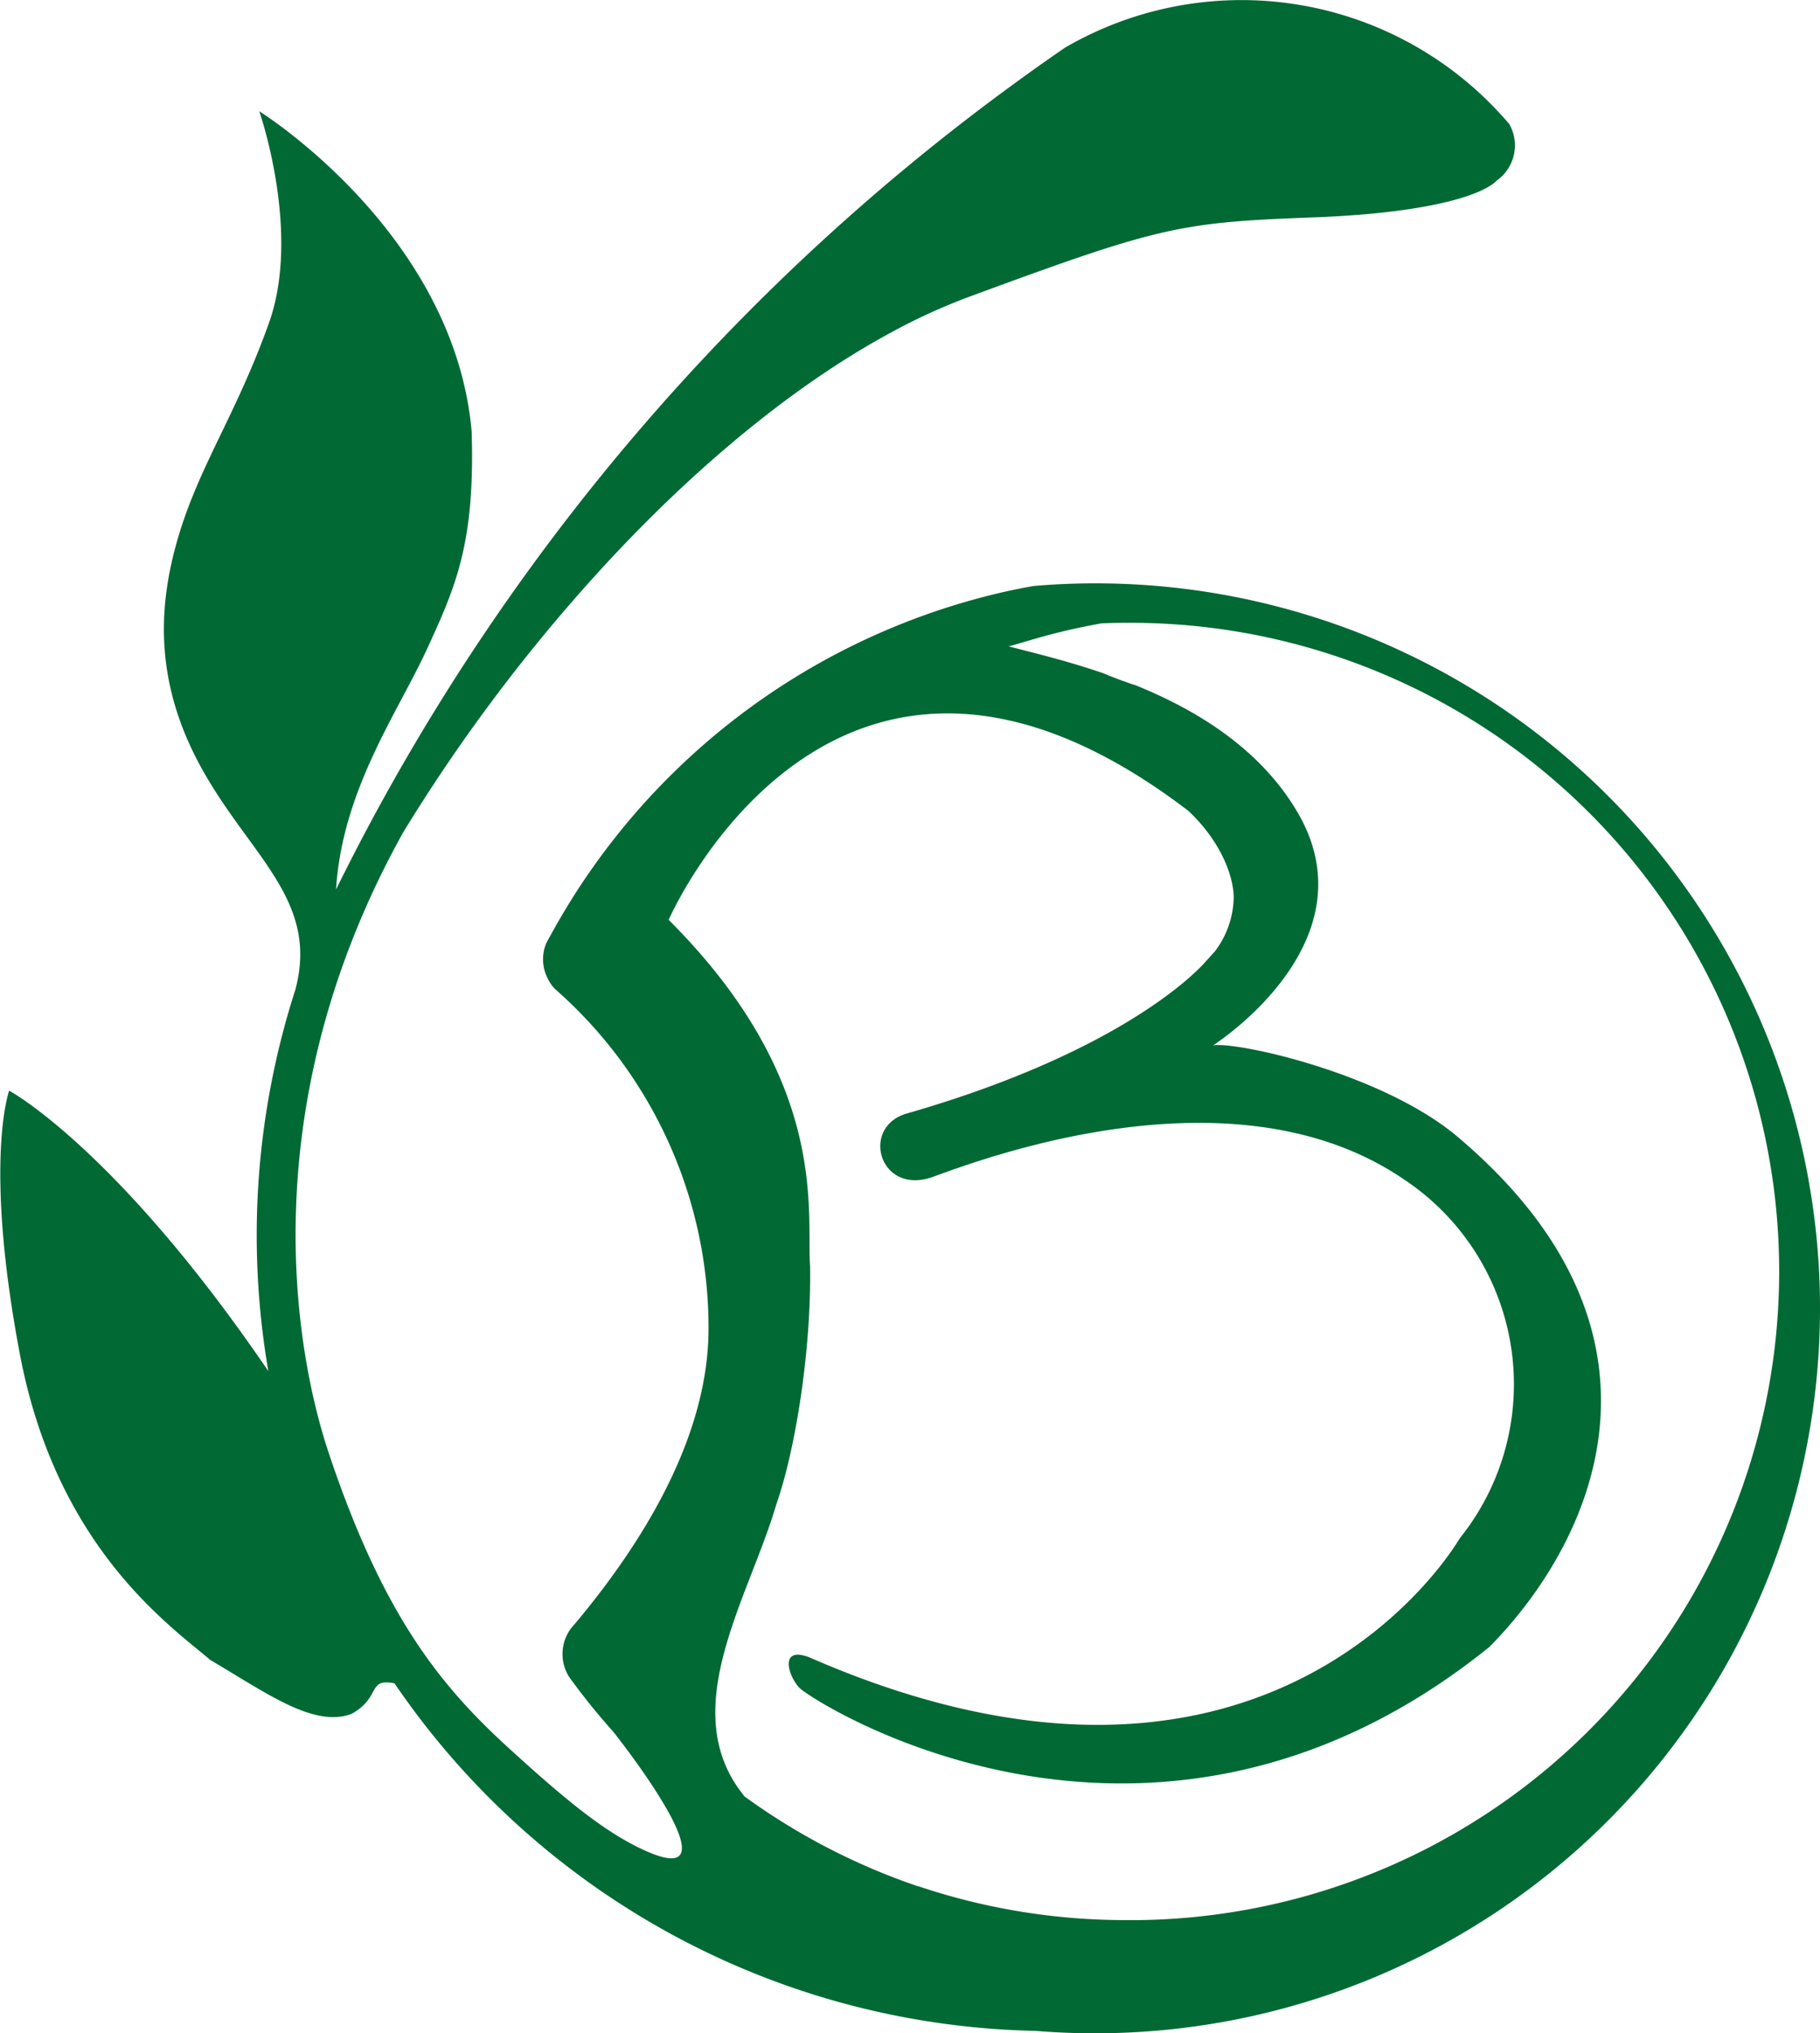
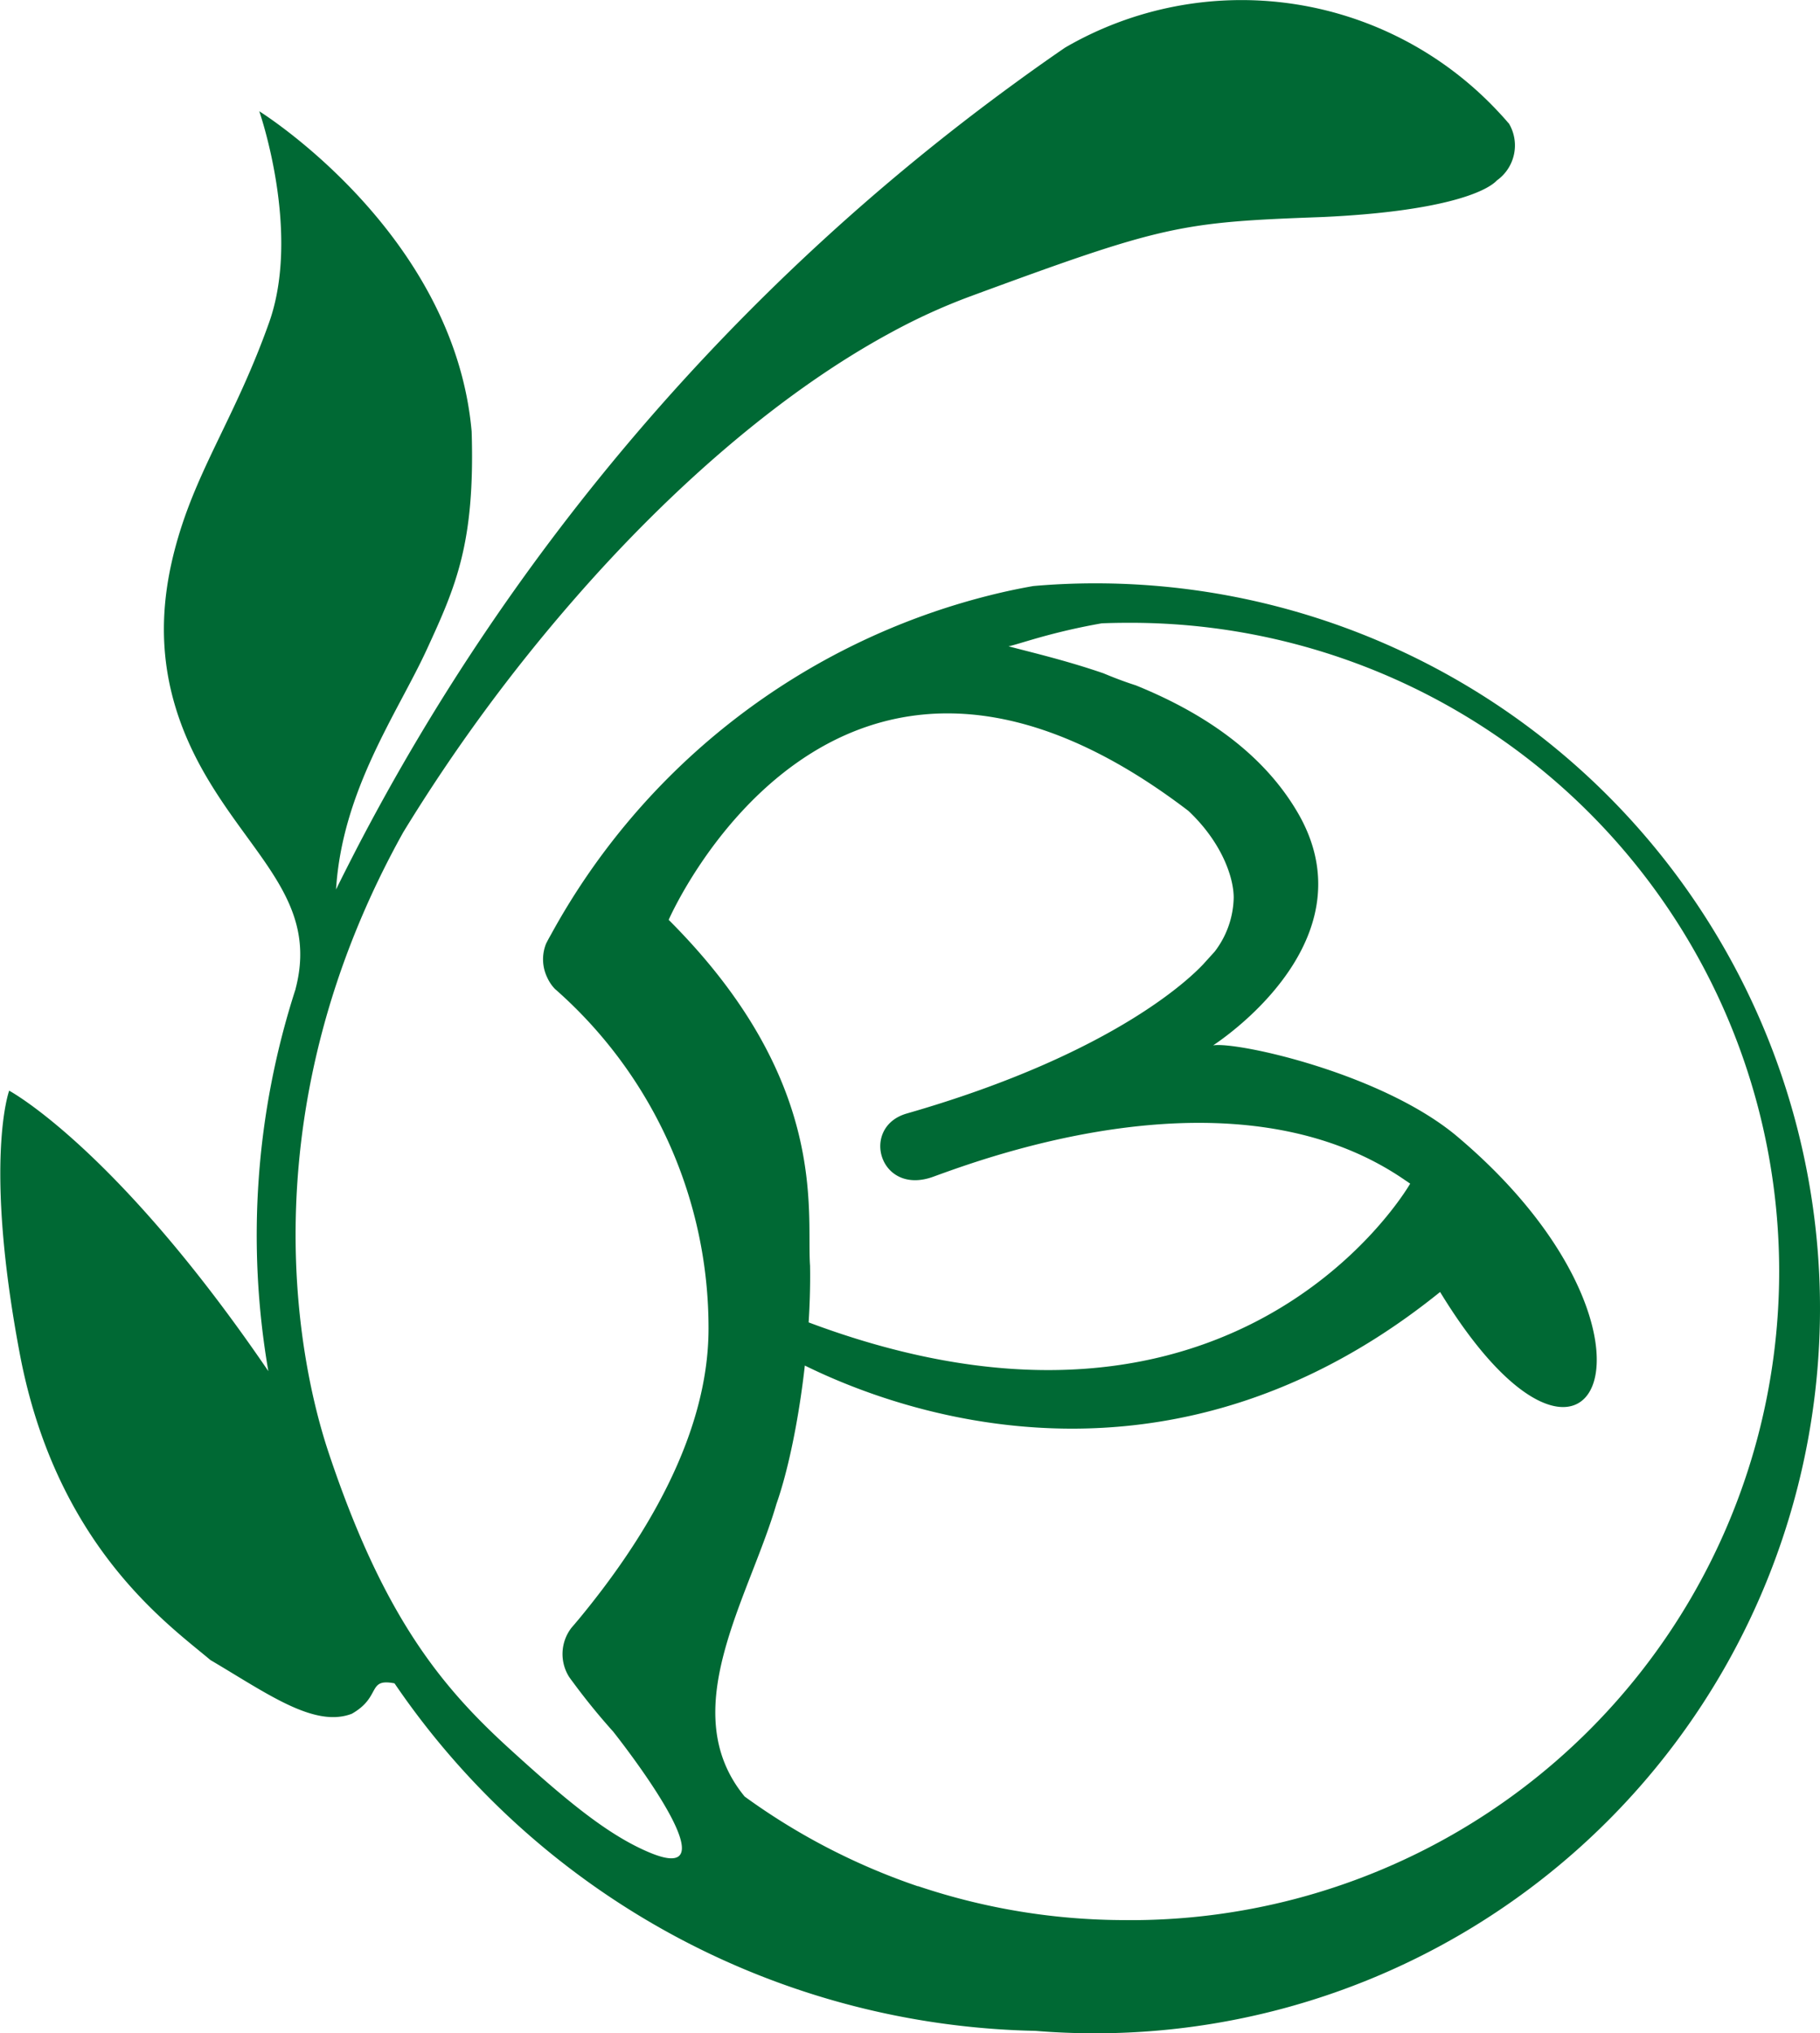
<svg xmlns="http://www.w3.org/2000/svg" viewBox="0 0 478.11 534.03">
  <defs>
    <style>.cls-1{fill:#006934;}</style>
  </defs>
  <title>資產 3</title>
  <g id="圖層_2" data-name="圖層 2">
    <g id="圖層_1-2" data-name="圖層 1">
-       <path class="cls-1" d="M450.64,245.1A190.22,190.22,0,0,0,287.7,153.21q-8.2,0-16.24.71-5.73,1-11.34,2.41a181.73,181.73,0,0,0-115.38,89.13c-.45.78-.88,1.57-1.28,2.37a11,11,0,0,0,.34,9,10.55,10.55,0,0,0,2,2.93c.46.38.9.79,1.33,1.18a118.38,118.38,0,0,1,39,88c0,28.42-17.25,56-34.22,76.49-.41.46-.77.92-1.17,1.38-.22.23-.41.49-.63.73a11.28,11.28,0,0,0-.61,12.88c.32.46.62.88.94,1.29q5,6.8,10.62,13.06s33.24,41.69,9.57,31.78c-10.62-4.46-21.25-13.06-36.91-27.36-17.75-16.19-33-34.57-47.37-77.6-9-26.93-20.36-91.26,19.58-163a450.76,450.76,0,0,1,44.89-61.18c26.25-30.13,55.32-55,83.31-70.11a158,158,0,0,1,20.67-9.43C305.79,59.08,310,58.37,347.5,57c30.76-1.42,42.74-6.42,45.75-9.63a11.28,11.28,0,0,0,3.1-15s-.05,0-.05,0c-.88-1.05-1.83-2.09-2.77-3.09A92.25,92.25,0,0,0,279.82,12.49c-4.38,3-8.72,6.07-13,9.2A578.66,578.66,0,0,0,93.47,223.33c-1.75,3.42-3.5,6.83-5.19,10.29,1.62-26.1,16.14-46.33,23.82-63s12.71-28,11.8-57.28C119.3,61,68.11,29.22,68.11,29.22s11.07,31.66,2.57,55.53-18.23,37.37-23.82,56.19-6.23,39,6.5,61.56,30.31,34.13,24.3,57.16c0,0,0,0,0,.07a210,210,0,0,0-7.14,100.54l0-.11c-40-58.69-68.11-73.7-68.11-73.7s-6.77,18.37,2.77,69S44.34,426.74,55.28,436c14.9,8.77,27.25,17.87,37.12,14.12,7.89-4.47,3.94-9.41,11.24-8A208.75,208.75,0,0,0,272,533.39c5.15.43,10.39.64,15.66.64A190.41,190.41,0,0,0,450.64,245.1ZM295.71,504.3a170.75,170.75,0,0,1-54.49-8.9,1.21,1.21,0,0,1-.14,0,171,171,0,0,1-45.46-23.55c-18.47-22.46,1.11-52,8.34-76.83,4.95-14,9.22-40.51,8.84-62.57-1-14,5.3-48.44-37.14-90.86,0,0,43.32-99.8,136.54-28.61,8.78,8.28,11.89,17.48,11.89,22.77a24,24,0,0,1-5,14.19L316,253.35c-2,2.07-21.71,23-77.77,39.1-12.36,3.53-7.23,21.75,6.91,16.62s79.88-29.69,124.12,1c.41.25.79.54,1.19.81a64.59,64.59,0,0,1,13,93.18v0c-1.16,2-49.82,84.15-170.86,31.22-7.8-3-5.68,4.61-2.67,7.94s92.29,61.25,181.39-10.71C418.41,405.05,444,350.59,383.41,299c-19.64-17-58.52-25.5-64.72-24.44,8.49-5.67,40-30.42,22.29-61C331.2,196.71,314.4,186.5,298.37,180c-2.91-.93-5.72-2-8.49-3.16-9.83-3.38-18.82-5.47-24.93-7.09,1.39-.29,4.16-1.2,8.13-2.32a167.36,167.36,0,0,1,16.35-3.72c2.07-.08,4.18-.13,6.28-.13a170.37,170.37,0,1,1,0,340.73Z" />
+       <path class="cls-1" d="M450.64,245.1A190.22,190.22,0,0,0,287.7,153.21q-8.2,0-16.24.71-5.73,1-11.34,2.41a181.73,181.73,0,0,0-115.38,89.13c-.45.78-.88,1.57-1.28,2.37a11,11,0,0,0,.34,9,10.55,10.55,0,0,0,2,2.93c.46.38.9.79,1.33,1.18a118.38,118.38,0,0,1,39,88c0,28.42-17.25,56-34.22,76.49-.41.46-.77.92-1.17,1.38-.22.23-.41.49-.63.73a11.28,11.28,0,0,0-.61,12.88c.32.46.62.88.94,1.29q5,6.8,10.62,13.06s33.24,41.69,9.57,31.78c-10.62-4.46-21.25-13.06-36.91-27.36-17.75-16.19-33-34.57-47.37-77.6-9-26.93-20.36-91.26,19.58-163a450.76,450.76,0,0,1,44.89-61.18c26.25-30.13,55.32-55,83.31-70.11a158,158,0,0,1,20.67-9.43C305.79,59.08,310,58.37,347.5,57c30.76-1.42,42.74-6.42,45.75-9.63a11.28,11.28,0,0,0,3.1-15s-.05,0-.05,0c-.88-1.05-1.83-2.09-2.77-3.09A92.25,92.25,0,0,0,279.82,12.49c-4.38,3-8.72,6.07-13,9.2A578.66,578.66,0,0,0,93.47,223.33c-1.75,3.42-3.5,6.83-5.19,10.29,1.62-26.1,16.14-46.33,23.82-63s12.71-28,11.8-57.28C119.3,61,68.11,29.22,68.11,29.22s11.07,31.66,2.57,55.53-18.23,37.37-23.82,56.19-6.23,39,6.5,61.56,30.31,34.13,24.3,57.16c0,0,0,0,0,.07a210,210,0,0,0-7.14,100.54l0-.11c-40-58.69-68.11-73.7-68.11-73.7s-6.77,18.37,2.77,69S44.34,426.74,55.28,436c14.9,8.77,27.25,17.87,37.12,14.12,7.89-4.47,3.94-9.41,11.24-8A208.75,208.75,0,0,0,272,533.39c5.15.43,10.39.64,15.66.64A190.41,190.41,0,0,0,450.64,245.1ZM295.71,504.3a170.75,170.75,0,0,1-54.49-8.9,1.21,1.21,0,0,1-.14,0,171,171,0,0,1-45.46-23.55c-18.47-22.46,1.11-52,8.34-76.83,4.95-14,9.22-40.51,8.84-62.57-1-14,5.3-48.44-37.14-90.86,0,0,43.32-99.8,136.54-28.61,8.78,8.28,11.89,17.48,11.89,22.77a24,24,0,0,1-5,14.19L316,253.35c-2,2.07-21.71,23-77.77,39.1-12.36,3.53-7.23,21.75,6.91,16.62s79.88-29.69,124.12,1c.41.25.79.54,1.19.81v0c-1.16,2-49.82,84.15-170.86,31.22-7.8-3-5.68,4.61-2.67,7.94s92.29,61.25,181.39-10.71C418.41,405.05,444,350.59,383.41,299c-19.64-17-58.52-25.5-64.72-24.44,8.49-5.67,40-30.42,22.29-61C331.2,196.71,314.4,186.5,298.37,180c-2.91-.93-5.72-2-8.49-3.16-9.83-3.38-18.82-5.47-24.93-7.09,1.39-.29,4.16-1.2,8.13-2.32a167.36,167.36,0,0,1,16.35-3.72c2.07-.08,4.18-.13,6.28-.13a170.37,170.37,0,1,1,0,340.73Z" />
    </g>
  </g>
</svg>